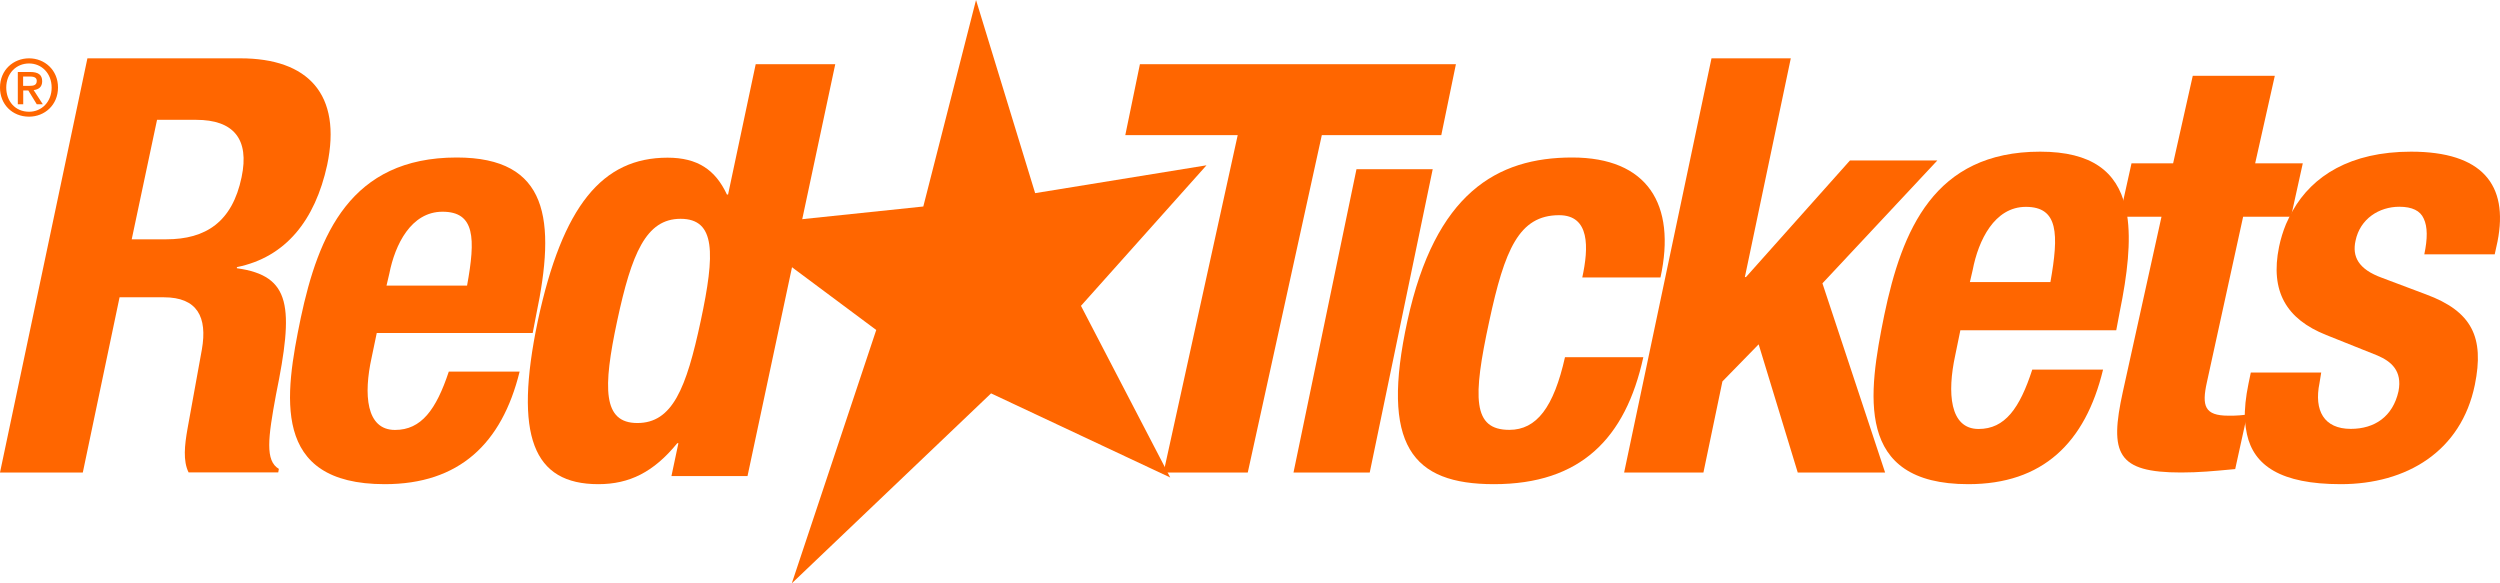
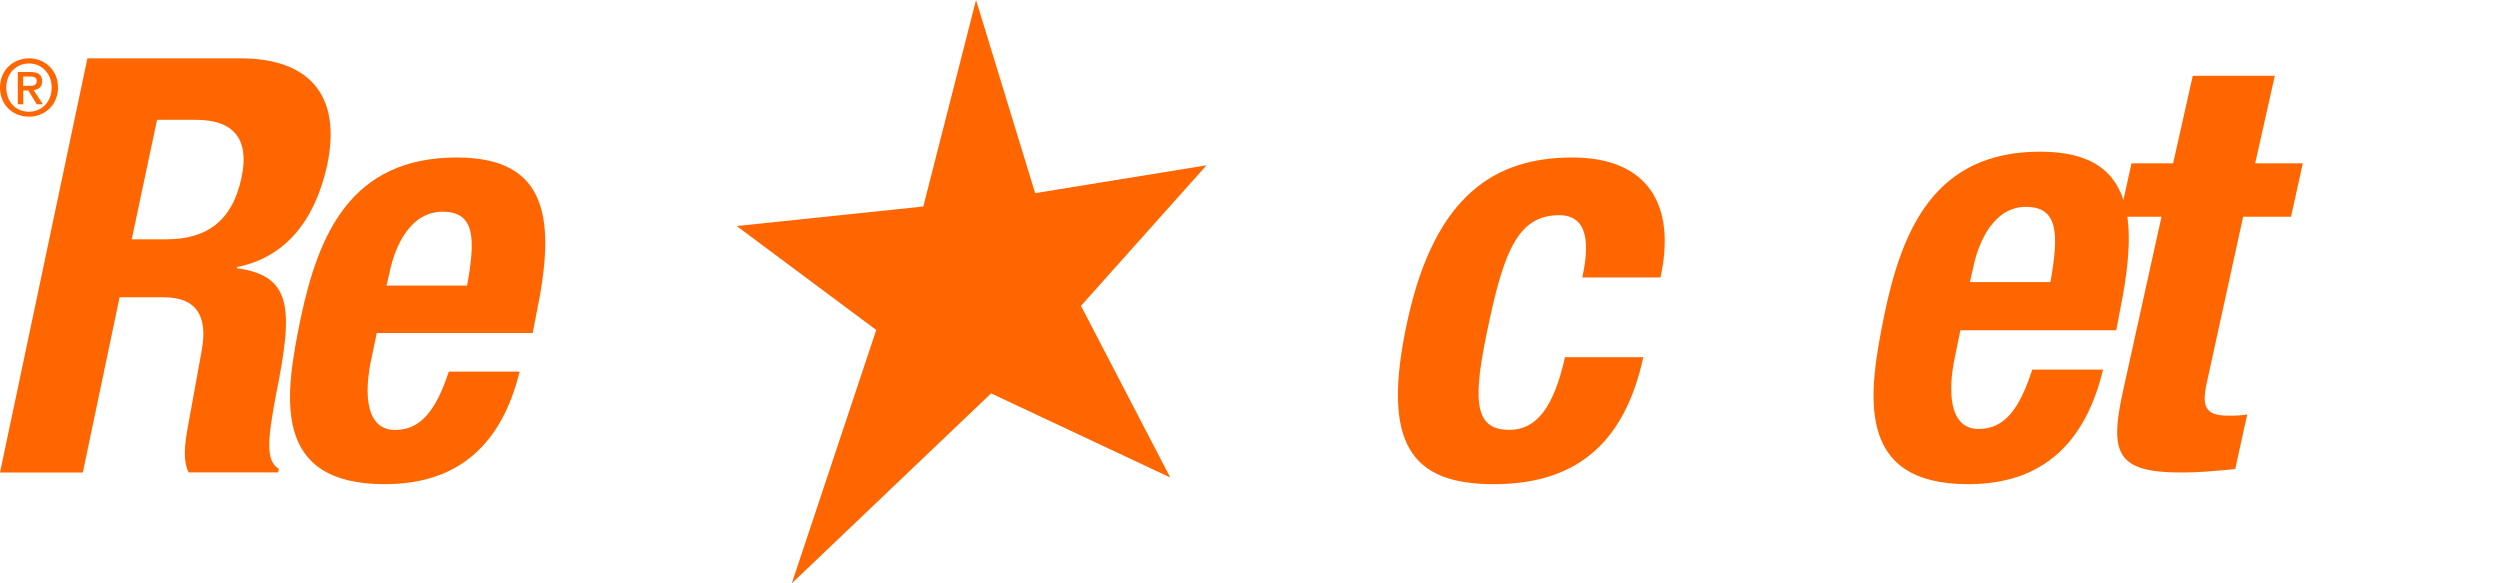
<svg xmlns="http://www.w3.org/2000/svg" width="300" height="70" viewBox="0 0 300 70" fill="none">
-   <path d="M275.132 25.273C277.48 21.13 282.02 18.2 289.331 18.2C297.841 18.2 301.049 22.144 299.705 28.967L299.366 30.519H290.917C291.316 28.616 291.316 27.214 290.844 26.225C290.433 25.299 289.476 24.81 287.915 24.81C285.53 24.81 283.206 26.225 282.661 28.904C282.262 30.745 282.94 32.297 285.869 33.349L291.123 35.327C296.642 37.367 298.143 40.472 296.981 46.181C295.347 54.156 288.798 58.1 280.894 58.1C273.667 58.1 270.459 55.859 269.636 52.116C269.512 51.526 269.458 51.146 269.382 50.4C269.334 49.086 269.491 47.621 269.818 46.044L270.096 44.704H278.546L278.34 45.968C277.662 49.274 278.885 51.465 282.092 51.465C284.961 51.465 287.14 49.987 287.818 46.958C288.302 44.491 286.934 43.364 285.3 42.663L279.139 40.197C274.369 38.294 272.396 34.976 273.486 29.618C273.681 28.676 273.961 27.765 274.32 26.893C274.41 26.672 274.916 25.615 275.132 25.273Z" fill="#FF6600" />
  <path d="M276.334 19.601C275.47 23.498 274.92 26.008 274.92 26.008C274.92 26.008 271.09 26.008 269.175 26.008L264.829 45.86C264.195 48.718 264.55 49.881 267.401 49.881C268.426 49.896 269.169 49.818 269.674 49.734C269.674 49.734 269.445 50.679 268.225 56.288C268.057 56.304 267.89 56.319 267.725 56.335C265.714 56.524 263.844 56.7 261.737 56.7C254.033 56.7 253.108 54.447 254.742 47.01L259.38 26.008H254.356L254.577 25.027L255.781 19.601H260.774L263.131 9.1H272.976L270.619 19.601H276.334Z" fill="#FF6600" />
  <path d="M47.403 51.593C43.908 51.593 43.628 47.301 44.59 42.934L45.211 39.958H63.924L64.338 37.805C66.737 26.378 65.848 18.9 54.805 18.9C42.058 18.9 38.21 28.186 36.092 38.149C34.168 47.436 32.464 58.1 46.173 58.1C55.085 58.1 60.223 53.254 62.354 44.595H53.855C52.334 49.17 50.556 51.593 47.403 51.593ZM46.721 32.824C47.403 29.355 49.326 25.407 53.101 25.407C57.009 25.407 57.082 28.592 56.047 34.275H46.38L46.721 32.824Z" fill="#FF6600" />
-   <path d="M232.483 19.252H221.999L209.519 33.247H209.384L214.895 7H205.379L194.896 56.7H204.412L206.69 45.771L211.038 41.32L215.728 56.7H226.212L218.692 34.001L232.483 19.252Z" fill="#FF6600" />
  <path d="M187.801 42.853C186.45 48.878 184.391 51.583 181.119 51.583C176.711 51.583 176.711 47.771 178.707 38.562C180.551 29.979 182.269 25.823 187.094 25.823C190.795 25.823 190.656 29.696 189.873 33.299H199.257C201.177 24.507 197.691 18.9 188.66 18.9C179.629 18.9 172.227 23.191 168.892 38.5C165.621 53.452 169.461 58.1 179.275 58.1C189.658 58.1 195.064 52.628 197.199 42.865H187.801V42.853Z" fill="#FF6600" />
-   <path d="M162.778 20.3L155.22 56.7H164.368L171.926 20.3H162.778Z" fill="#FF6600" />
-   <path d="M158.618 16.216H172.955L174.71 7.7H136.79L135.035 16.216H148.525L139.627 56.7H149.733L158.618 16.216Z" fill="#FF6600" />
  <path d="M129.716 36.701L144.78 19.836L124.217 23.177L117.123 0L110.796 24.78L88.399 27.122L105.149 39.598L95.016 70L118.928 47.205L140.43 57.302L129.716 36.701Z" fill="#FF6600" />
-   <path d="M100.232 7.7H90.685L87.368 23.345H87.232C85.844 20.371 83.706 18.921 80.106 18.921C72.291 18.921 67.512 24.66 64.538 38.51C61.639 52.348 63.986 58.1 71.8 58.1C75.535 58.1 78.447 56.65 81.273 53.184H81.408L80.573 57.129H89.702L100.232 7.7ZM84.087 38.51C82.355 46.609 80.696 50.763 76.481 50.763C72.328 50.763 72.328 46.609 74.061 38.51C75.793 30.411 77.526 26.257 81.666 26.257C85.893 26.257 85.819 30.411 84.087 38.51Z" fill="#FF6600" />
  <path d="M255.033 24.798C254.022 20.616 251.028 18.2 244.821 18.2C232.078 18.2 228.232 27.652 226.115 37.793C224.192 47.245 222.488 58.1 236.192 58.1C245.101 58.1 250.237 53.167 252.367 44.353H243.872C242.363 49.011 240.586 51.477 237.433 51.477C233.94 51.477 233.66 47.108 234.622 42.663L235.243 39.634H253.949L254.363 37.443C255.3 32.873 255.739 28.917 255.252 25.812C255.183 25.433 255.135 25.211 255.033 24.798ZM246.05 33.849H236.387L236.728 32.372C237.409 28.842 239.332 24.823 243.105 24.823C247.012 24.823 247.073 28.065 246.05 33.849Z" fill="#FF6600" />
  <path d="M28.427 32.19V32.054C34.296 30.867 37.813 26.418 39.259 19.805C41.048 11.314 36.98 7 28.844 7H10.489L0 56.7H9.937L14.348 35.675H19.666C23.673 35.675 24.91 38.036 24.224 41.942L22.497 51.472C22.154 53.425 21.945 55.303 22.631 56.688H33.389L33.463 56.267C31.809 55.291 32.152 52.584 33.12 47.356C35.264 36.85 34.982 33.092 28.427 32.19ZM19.948 28.717H15.806L18.845 14.379H23.538C28.023 14.379 29.959 16.678 28.991 21.264C27.876 26.628 24.702 28.717 19.948 28.717Z" fill="#FF6600" />
  <path fill-rule="evenodd" clip-rule="evenodd" d="M3.399 10.857H2.787V12.509H2.137V8.639H3.624C4.574 8.639 5.061 8.96 5.061 9.748C5.061 10.451 4.624 10.746 4.036 10.808L5.136 12.509H4.411L3.399 10.857ZM3.562 9.181H2.774V10.303H3.499C3.986 10.303 4.411 10.254 4.411 9.699C4.411 9.243 3.949 9.181 3.562 9.181Z" fill="#FF6600" />
  <path fill-rule="evenodd" clip-rule="evenodd" d="M6.961 10.5C6.961 12.607 5.349 14 3.487 14C1.45 14 -0.012 12.496 7.94946e-05 10.5C7.94946e-05 8.393 1.612 7 3.487 7C5.349 7 6.961 8.393 6.961 10.5ZM6.198 10.512C6.198 8.799 4.999 7.616 3.487 7.616C1.95 7.616 0.75 8.799 0.75 10.512C0.75 12.114 1.8 13.409 3.487 13.409C4.999 13.409 6.198 12.225 6.198 10.512Z" fill="#FF6600" />
</svg>